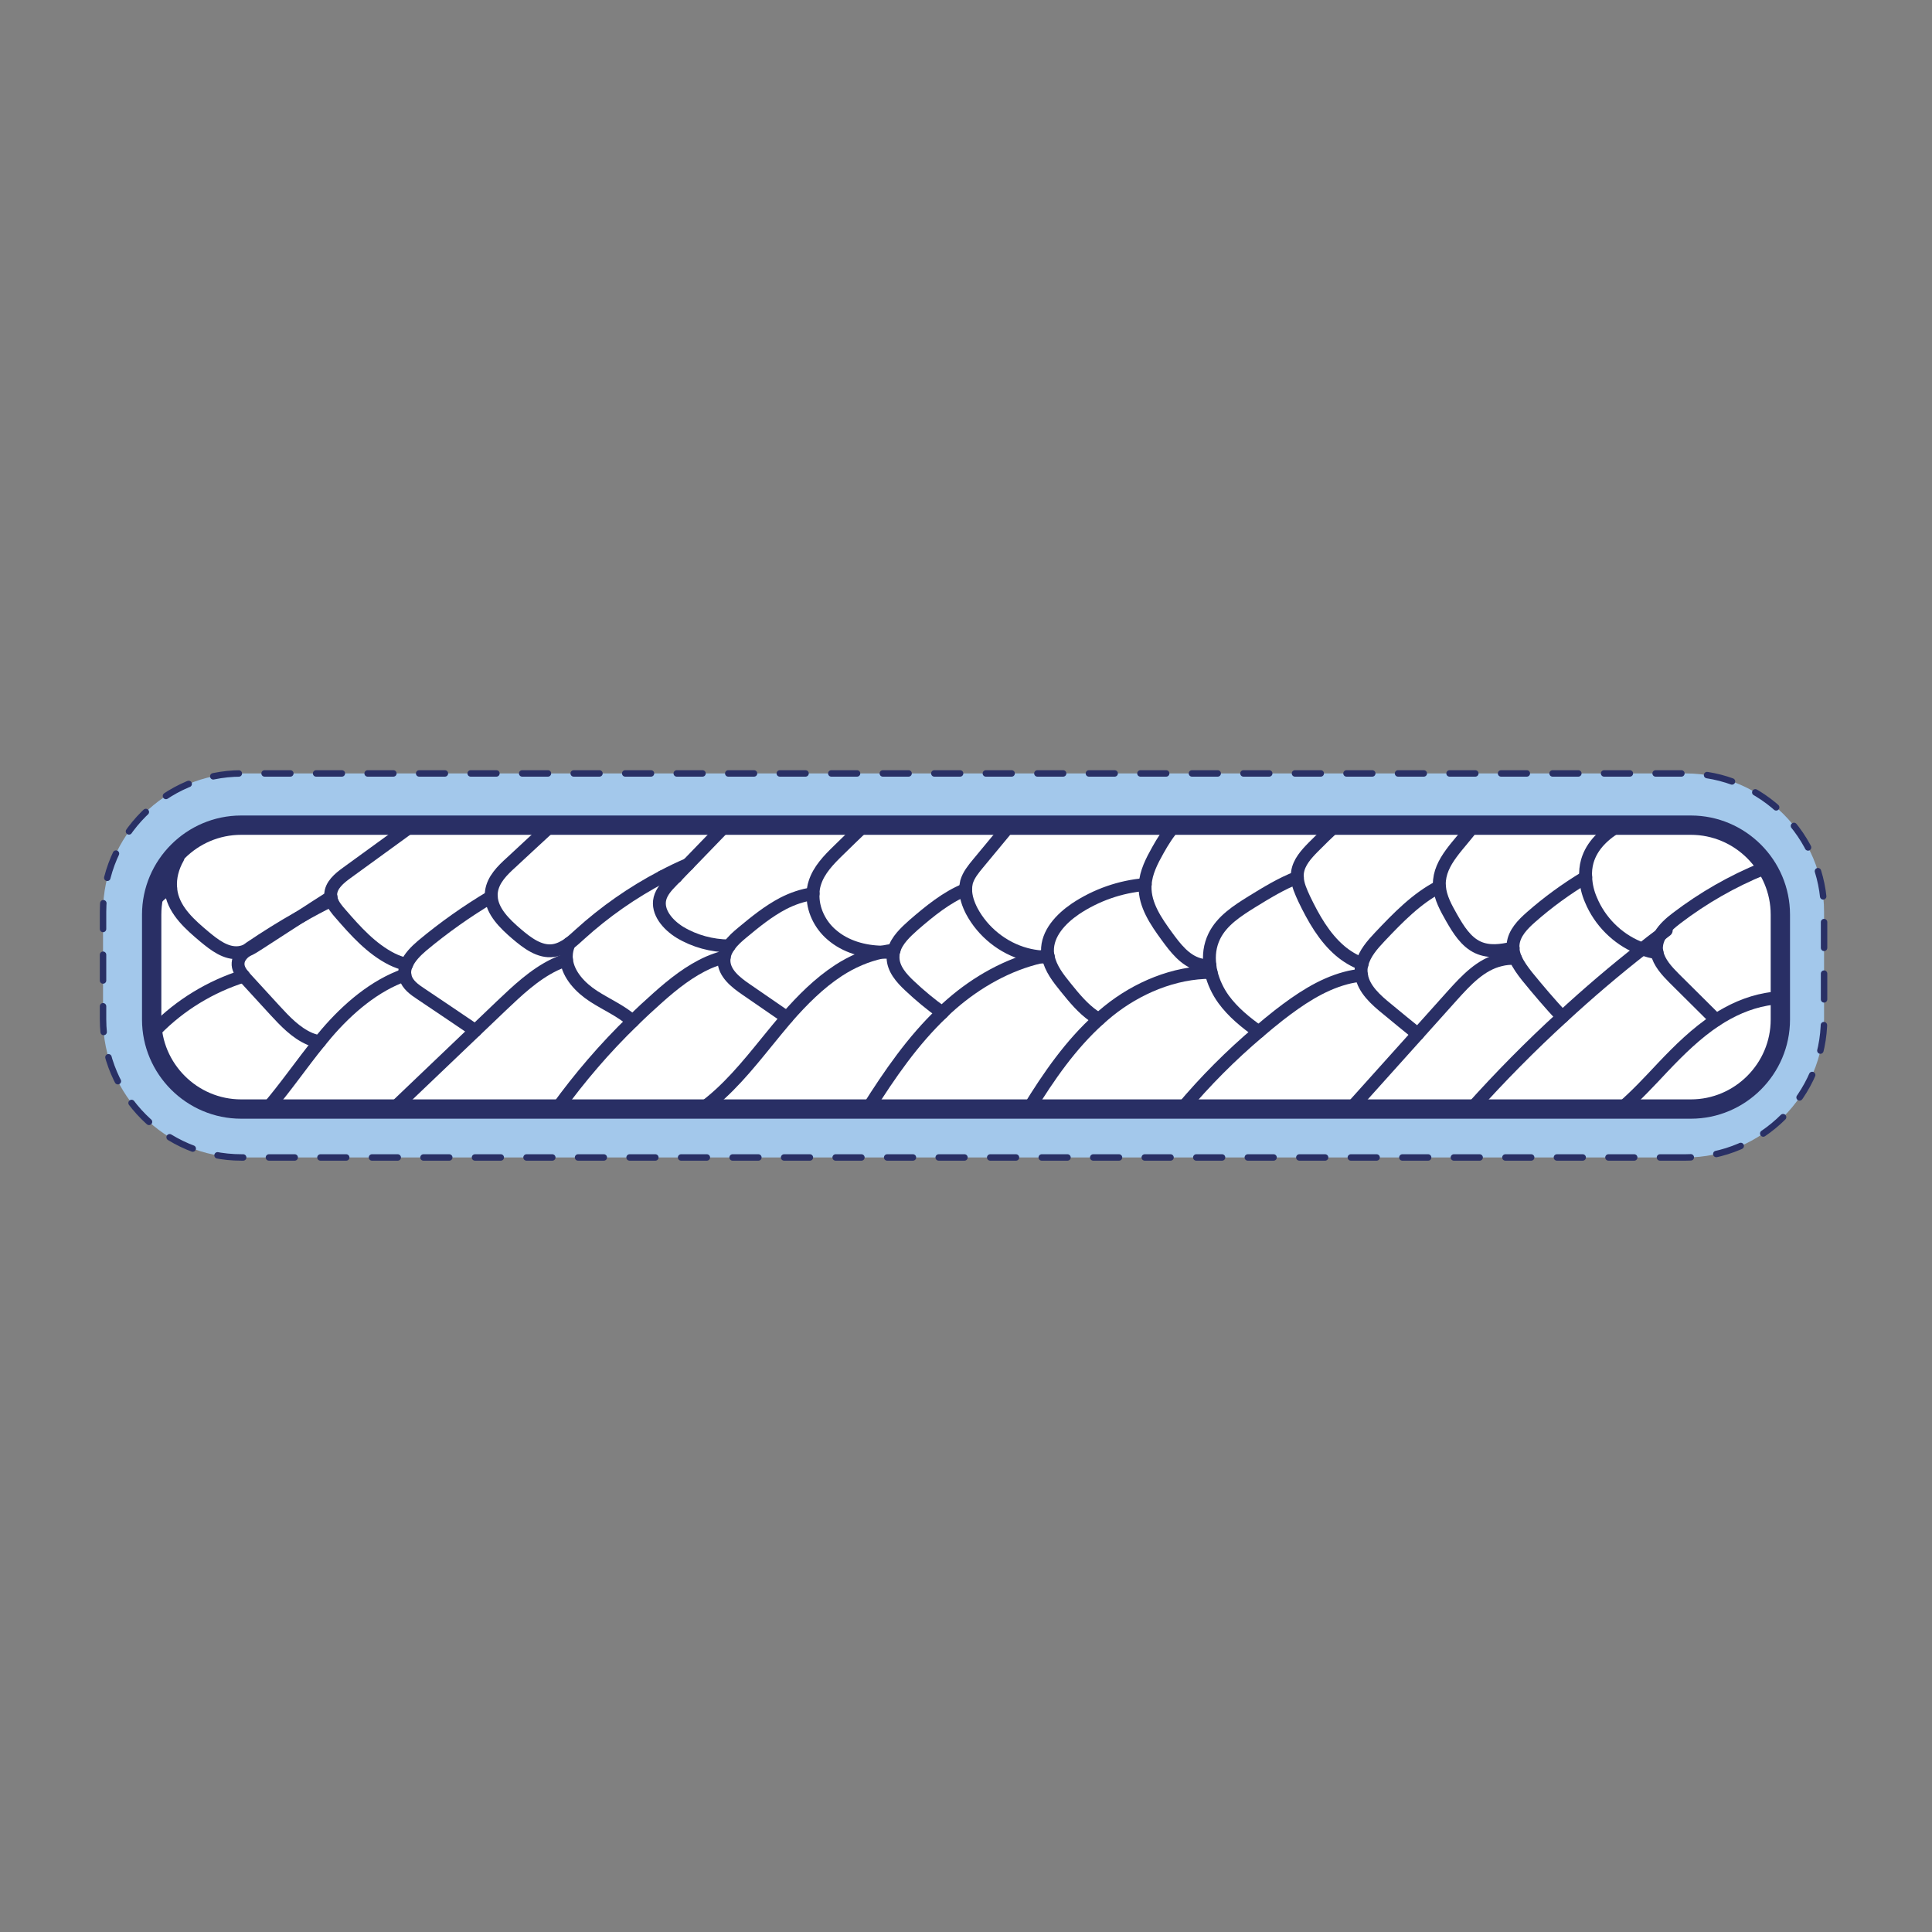
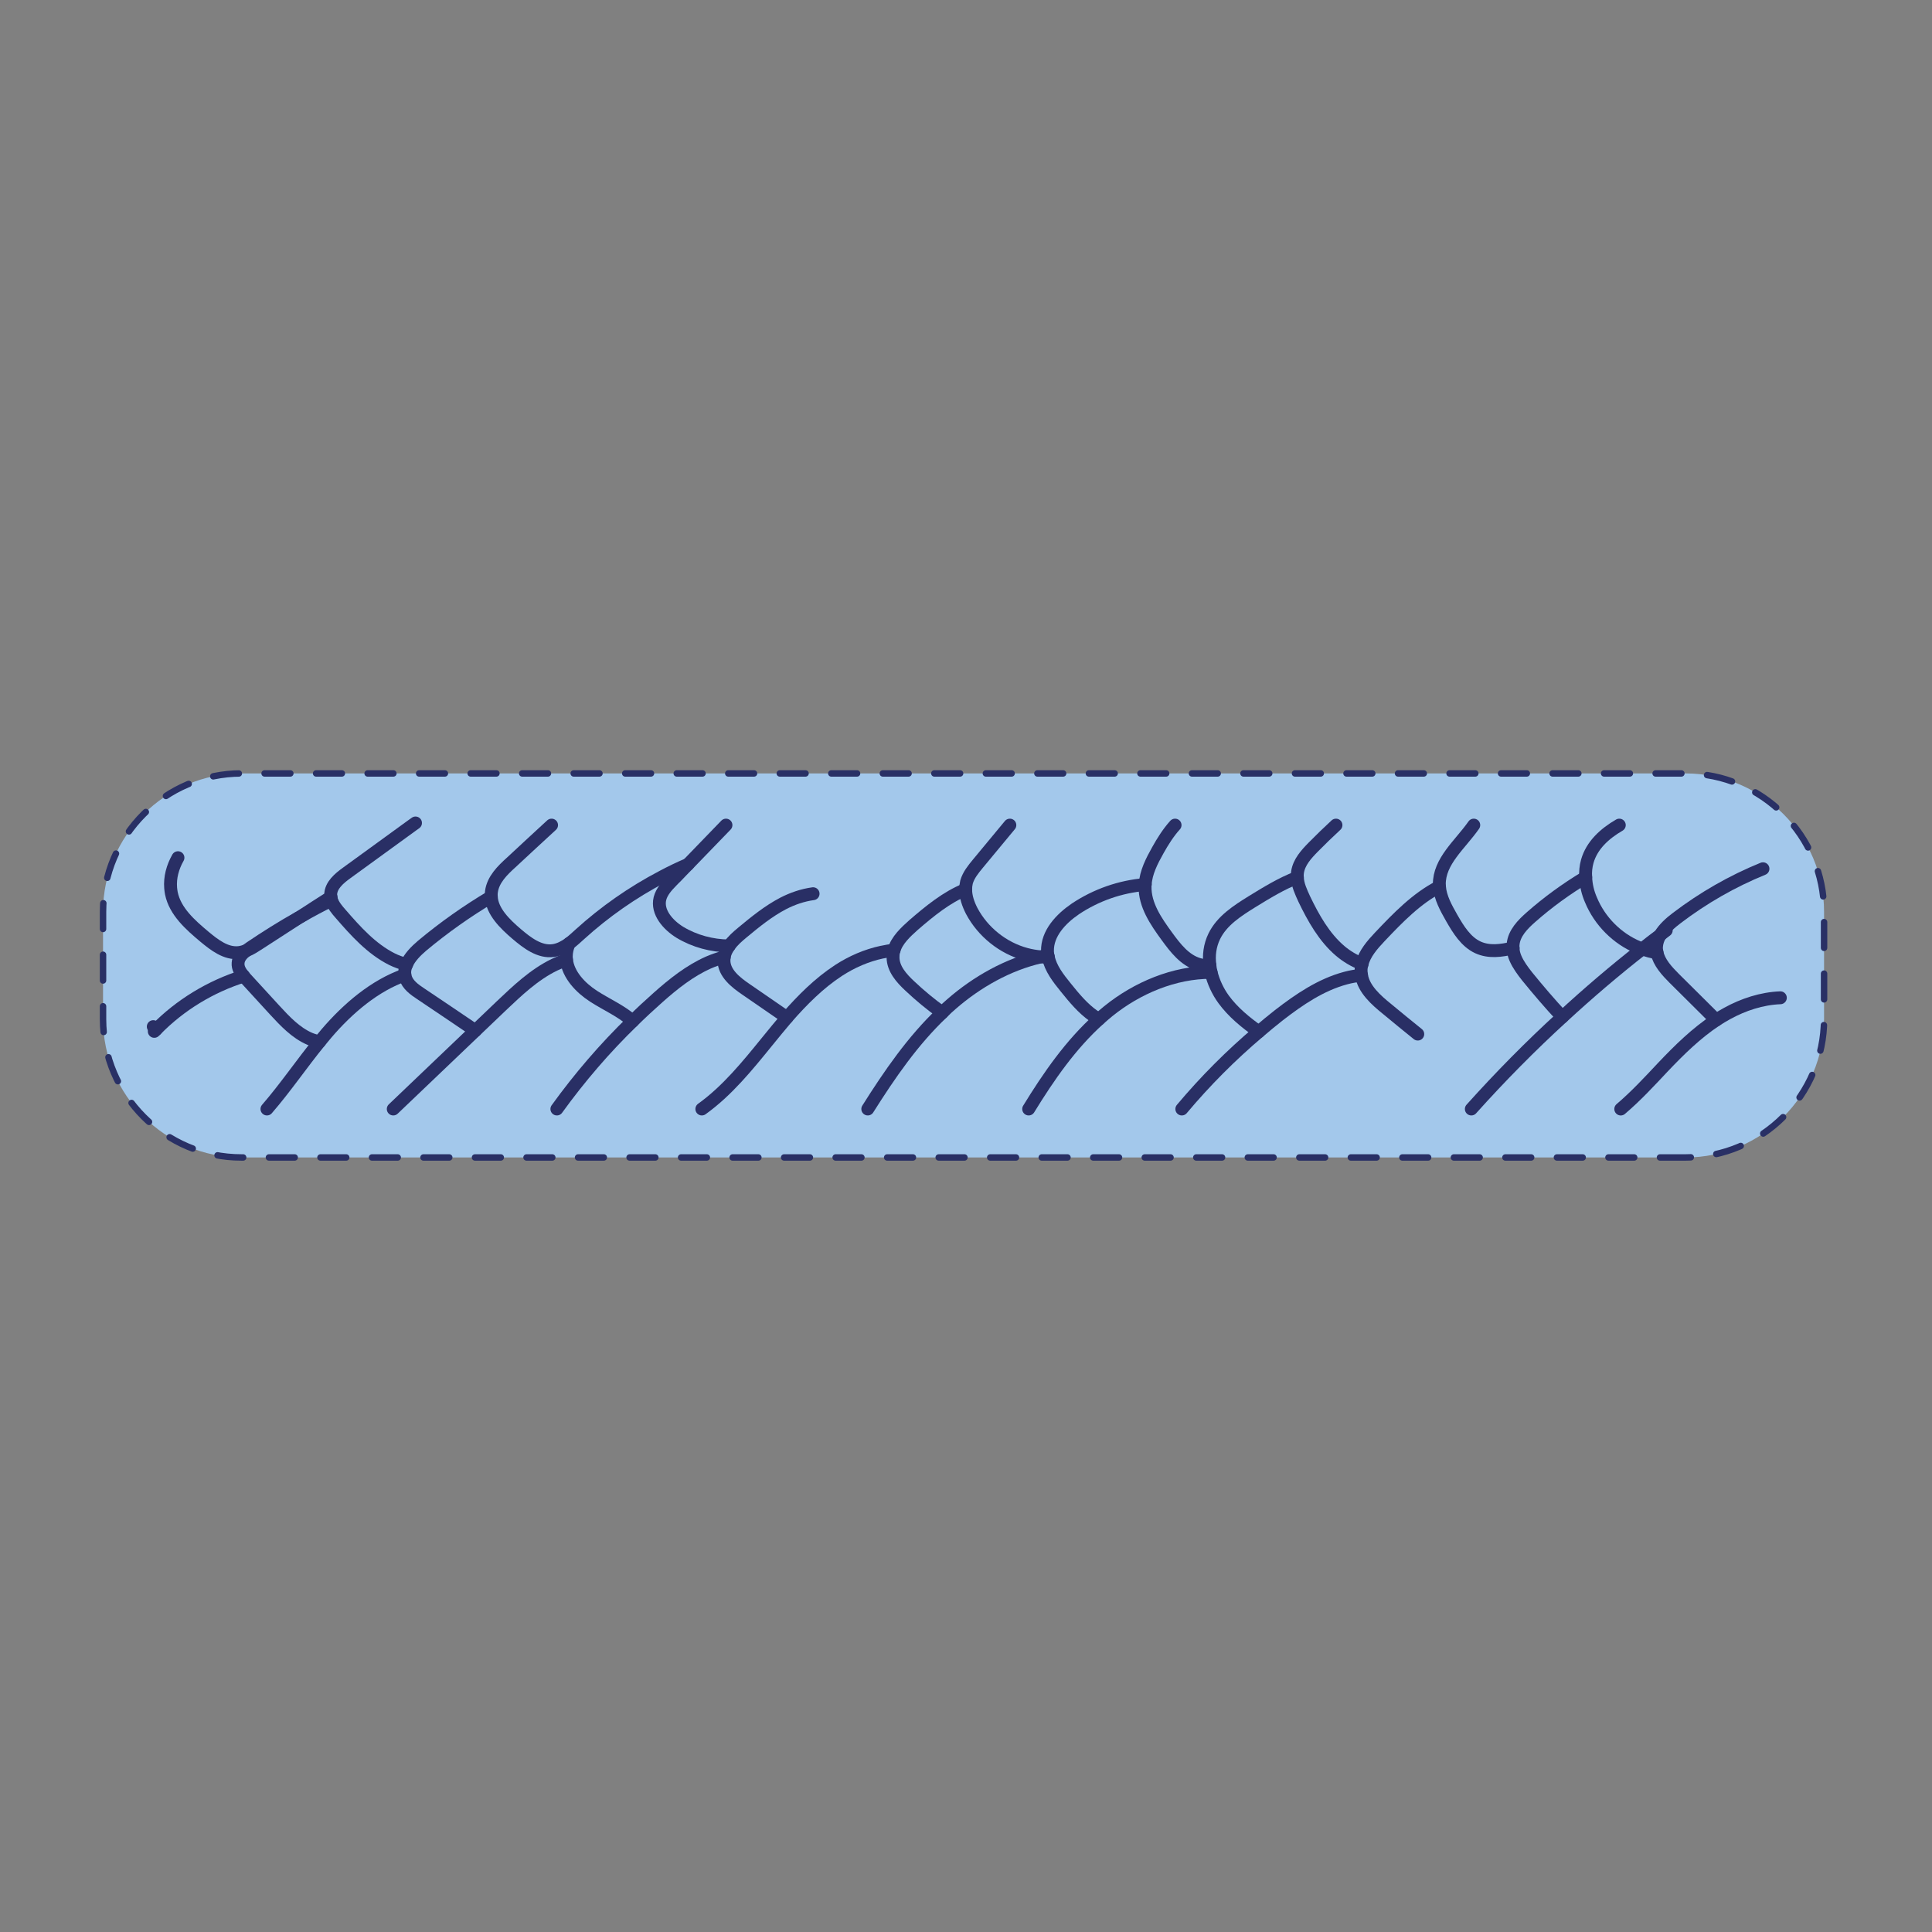
<svg xmlns="http://www.w3.org/2000/svg" version="1.1" x="0px" y="0px" width="150px" height="150px" viewBox="0 0 150 150" xml:space="preserve">
  <rect x="0" y="0" width="150" height="150" fill="#808080" stroke="none" />
  <g id="CC_tissu">
</g>
  <g id="Fleur_pétale_petite">
</g>
  <g id="Double_noeud_croisé">
</g>
  <g id="Mini_noeud_papillon">
</g>
  <g id="Noeud_papillon">
</g>
  <g id="elephanto">
</g>
  <g id="monture_3">
</g>
  <g id="Baleine">
</g>
  <g id="Fleur_grande">
</g>
  <g id="Tressé">
    <g>
      <path fill="#A3C8EB" stroke="#293065" stroke-width="0.5" stroke-linecap="round" stroke-linejoin="round" stroke-miterlimit="10" stroke-dasharray="2" d="    M130.88,89.865H18.74C12.833,89.865,8,85.032,8,79.125v-8.336c0-5.907,4.833-10.74,10.74-10.74h112.14    c5.907,0,10.74,4.833,10.74,10.74v8.336C141.62,85.032,136.787,89.865,130.88,89.865z" />
      <g>
-         <path fill="#FFFFFF" stroke="#292F65" stroke-width="1.5" stroke-linecap="round" stroke-linejoin="round" stroke-miterlimit="10" d="     M131.281,86.106H18.72c-3.819,0-6.944-3.125-6.944-6.944V71.01c0-3.819,3.125-6.944,6.944-6.944h112.562     c3.819,0,6.944,3.125,6.944,6.944v8.151C138.226,82.981,135.101,86.106,131.281,86.106z" />
        <path fill="none" stroke="#292F65" stroke-linecap="round" stroke-linejoin="round" stroke-miterlimit="10" d="M138.226,77.467     c-1.438,0.056-2.864,0.524-4.123,1.215c-0.29,0.156-0.579,0.334-0.858,0.513c-1.538,1.014-2.864,2.318-4.134,3.655     c-1.036,1.103-2.106,2.262-3.276,3.254" />
        <path fill="none" stroke="#292F65" stroke-linecap="round" stroke-linejoin="round" stroke-miterlimit="10" d="M136.877,67.449     c-2.385,0.97-4.636,2.262-6.686,3.822c-0.49,0.368-0.992,0.813-1.293,1.326c-0.167,0.279-0.267,0.579-0.29,0.903     c-0.011,0.156,0.011,0.312,0.045,0.468c0.156,0.758,0.758,1.415,1.326,1.984c1.092,1.081,2.173,2.162,3.265,3.243" />
        <path fill="none" stroke="#292F65" stroke-linecap="round" stroke-linejoin="round" stroke-miterlimit="10" d="M125.722,64.061     c-1.148,0.669-2.128,1.56-2.485,2.808c-0.111,0.401-0.156,0.825-0.123,1.237c0.022,0.613,0.167,1.215,0.412,1.772     c0.68,1.638,2.028,2.998,3.666,3.677c0.1,0.045,0.212,0.089,0.323,0.111c0.368,0.145,0.747,0.245,1.137,0.301" />
        <path fill="none" stroke="#292F65" stroke-linecap="round" stroke-linejoin="round" stroke-miterlimit="10" d="M114.233,86.103     c2.24-2.496,4.591-4.881,7.065-7.143c2.006-1.85,4.079-3.622,6.218-5.293c0.457-0.368,0.914-0.724,1.382-1.07     c0.156-0.134,0.312-0.245,0.468-0.368" />
        <path fill="none" stroke="#292F65" stroke-linecap="round" stroke-linejoin="round" stroke-miterlimit="10" d="M123.115,68.106     c-1.504,0.903-2.931,1.939-4.246,3.098c-0.646,0.568-1.315,1.248-1.393,2.117c-0.011,0.089-0.011,0.189,0,0.279     c0,0.279,0.078,0.557,0.189,0.813c0.212,0.49,0.557,0.958,0.891,1.382c0.88,1.081,1.783,2.14,2.741,3.165" />
        <path fill="none" stroke="#292F65" stroke-linecap="round" stroke-linejoin="round" stroke-miterlimit="10" d="M114.423,64.061     c-1.059,1.516-2.697,2.797-2.674,4.614c0,0.056,0,0.111,0.011,0.167c0.067,0.869,0.524,1.672,0.958,2.44     c0.513,0.891,1.092,1.839,2.028,2.273c0.858,0.39,1.783,0.267,2.73,0.045" />
-         <path fill="none" stroke="#292F65" stroke-linecap="round" stroke-linejoin="round" stroke-miterlimit="10" d="M104.85,86.103     c1.75-1.939,3.488-3.878,5.226-5.817c0.903-1.003,1.805-2.017,2.708-3.02c1.048-1.159,2.184-2.385,3.7-2.741     c0.39-0.1,0.78-0.134,1.181-0.111" />
        <path fill="none" stroke="#292F65" stroke-linecap="round" stroke-linejoin="round" stroke-miterlimit="10" d="M111.759,68.842     c-1.772,0.903-3.243,2.429-4.636,3.9c-0.579,0.613-1.181,1.304-1.371,2.095c-0.045,0.156-0.078,0.312-0.078,0.468     c0,0.145,0.011,0.279,0.033,0.412c0.167,1.07,1.114,1.917,1.984,2.619c0.791,0.657,1.582,1.304,2.385,1.95" />
        <path fill="none" stroke="#292F65" stroke-linecap="round" stroke-linejoin="round" stroke-miterlimit="10" d="M103.725,64.061     c-0.602,0.557-1.192,1.126-1.772,1.716c-0.546,0.557-1.103,1.17-1.215,1.95c-0.022,0.134-0.022,0.267-0.011,0.401     c0.022,0.568,0.29,1.137,0.535,1.672c0.713,1.482,1.549,2.975,2.797,4.034c0.501,0.423,1.081,0.769,1.694,1.003" />
        <path fill="none" stroke="#292F65" stroke-linecap="round" stroke-linejoin="round" stroke-miterlimit="10" d="M91.756,86.103     c1.816-2.162,3.811-4.168,5.973-5.995c0.513-0.446,1.036-0.869,1.571-1.293c1.571-1.215,3.254-2.362,5.171-2.875     c0.401-0.111,0.813-0.178,1.237-0.223" />
        <path fill="none" stroke="#292F65" stroke-linecap="round" stroke-linejoin="round" stroke-miterlimit="10" d="M100.727,68.128     c-1.226,0.468-2.385,1.181-3.51,1.872c-1.148,0.713-2.351,1.482-2.942,2.697c-0.345,0.713-0.446,1.493-0.334,2.273     c0.011,0.178,0.045,0.345,0.089,0.524c0.178,0.747,0.524,1.482,0.97,2.095c0.735,1.003,1.705,1.794,2.73,2.518" />
        <path fill="none" stroke="#292F65" stroke-linecap="round" stroke-linejoin="round" stroke-miterlimit="10" d="M91.232,64.061     c-0.524,0.579-0.958,1.27-1.337,1.95c-0.468,0.836-0.925,1.716-0.981,2.663c-0.011,0.045-0.011,0.1-0.011,0.145     c-0.033,1.438,0.847,2.719,1.694,3.878c0.657,0.903,1.393,1.861,2.463,2.173c0.29,0.089,0.579,0.111,0.88,0.1" />
        <path fill="none" stroke="#292F65" stroke-linecap="round" stroke-linejoin="round" stroke-miterlimit="10" d="M79.866,86.103     c1.56-2.541,3.265-5.004,5.46-6.976c0.234-0.212,0.468-0.412,0.713-0.613c2.24-1.816,5.137-3.031,7.99-3.02" />
        <path fill="none" stroke="#292F65" stroke-linecap="round" stroke-linejoin="round" stroke-miterlimit="10" d="M88.915,68.675     c-1.928,0.156-3.811,0.813-5.427,1.894c-1.126,0.769-2.195,1.906-2.162,3.276c0,0.111,0.011,0.223,0.033,0.323     c0.011,0.056,0.011,0.1,0.033,0.145c0.178,0.88,0.78,1.649,1.36,2.362c0.646,0.802,1.315,1.616,2.162,2.206     c0.134,0.089,0.267,0.178,0.412,0.245" />
        <path fill="none" stroke="#292F65" stroke-linecap="round" stroke-linejoin="round" stroke-miterlimit="10" d="M78.406,64.061     c-0.836,1.003-1.66,1.995-2.485,2.998c-0.357,0.435-0.724,0.88-0.88,1.426c-0.045,0.189-0.067,0.379-0.067,0.568v0.011     c0,0.568,0.201,1.137,0.468,1.66c0.869,1.638,2.429,2.886,4.212,3.365c0.368,0.1,0.758,0.167,1.148,0.201h0.011h0.011     c0.189,0.011,0.379,0.022,0.568,0.022" />
        <path fill="none" stroke="#292F65" stroke-linecap="round" stroke-linejoin="round" stroke-miterlimit="10" d="M81.359,74.168     c-0.189,0.033-0.357,0.078-0.535,0.123h-0.011h-0.011c-2.541,0.579-4.948,1.939-6.931,3.666     c-0.245,0.212-0.479,0.423-0.713,0.669c-2.284,2.162-4.09,4.792-5.784,7.477" />
        <path fill="none" stroke="#292F65" stroke-linecap="round" stroke-linejoin="round" stroke-miterlimit="10" d="M74.974,69.053     v0.011c-1.482,0.591-2.819,1.694-4.045,2.753c-0.624,0.557-1.304,1.192-1.516,1.961c-0.022,0.045-0.033,0.078-0.045,0.123     c-0.022,0.145-0.033,0.279-0.033,0.423c0,0.892,0.657,1.627,1.304,2.229c0.791,0.747,1.638,1.449,2.518,2.073" />
        <path fill="none" stroke="#292F65" stroke-linecap="round" stroke-linejoin="round" stroke-miterlimit="10" d="M69.413,73.778     c-0.312,0.022-0.613,0.078-0.925,0.145h-0.011c-1.204,0.256-2.351,0.758-3.377,1.426c-1.516,0.992-2.797,2.284-4.001,3.655     c-0.524,0.613-1.025,1.237-1.538,1.861c-1.538,1.894-3.098,3.822-5.07,5.238" />
-         <path fill="none" stroke="#292F65" stroke-linecap="round" stroke-linejoin="round" stroke-miterlimit="10" d="M69.368,73.901     c-0.201,0.022-0.39,0.033-0.591,0.033c-0.1,0-0.189,0-0.29-0.011h-0.011c-1.404-0.022-2.831-0.423-3.889-1.337     c-0.925-0.78-1.516-1.995-1.46-3.198c0-0.279,0.045-0.568,0.134-0.836c0.312-1.003,1.081-1.794,1.839-2.53     c0.669-0.657,1.348-1.315,2.028-1.961" />
        <path fill="none" stroke="#292F65" stroke-linecap="round" stroke-linejoin="round" stroke-miterlimit="10" d="M63.128,69.388     c-0.813,0.111-1.594,0.379-2.329,0.758c-1.148,0.602-2.162,1.426-3.154,2.251c-0.379,0.312-0.769,0.657-1.036,1.048     c-0.189,0.267-0.334,0.546-0.379,0.858c-0.011,0.089-0.022,0.178-0.022,0.279c0.011,0.97,0.891,1.672,1.705,2.229     c1.059,0.724,2.128,1.471,3.187,2.195" />
        <path fill="none" stroke="#292F65" stroke-linecap="round" stroke-linejoin="round" stroke-miterlimit="10" d="M43.236,86.103     c1.761-2.44,3.733-4.736,5.884-6.82c0.646-0.635,1.304-1.248,1.972-1.839c1.192-1.059,2.463-2.073,3.923-2.719     c0.39-0.167,0.802-0.312,1.215-0.423" />
        <path fill="none" stroke="#292F65" stroke-linecap="round" stroke-linejoin="round" stroke-miterlimit="10" d="M56.364,64.061     c-0.981,1.014-1.972,2.039-2.953,3.053c-0.312,0.323-0.624,0.635-0.925,0.958c-0.123,0.111-0.223,0.223-0.334,0.334     c-0.379,0.39-0.78,0.825-0.914,1.36c-0.256,1.048,0.624,2.05,1.549,2.619c1.148,0.691,2.485,1.048,3.822,1.059" />
        <path fill="none" stroke="#292F65" stroke-linecap="round" stroke-linejoin="round" stroke-miterlimit="10" d="M42.824,64.061     c-1.048,0.958-2.084,1.928-3.131,2.897c-0.691,0.624-1.415,1.337-1.538,2.273c-0.022,0.134-0.022,0.245-0.011,0.379v0.011     c0.056,1.137,1.048,2.106,1.961,2.886c0.825,0.702,1.794,1.449,2.864,1.293c0.457-0.067,0.858-0.29,1.226-0.546v-0.011h0.011     c0.29-0.223,0.557-0.468,0.813-0.702c1.928-1.75,4.079-3.254,6.397-4.469c0.646-0.345,1.315-0.669,1.995-0.958" />
-         <path fill="none" stroke="#292F65" stroke-linecap="round" stroke-linejoin="round" stroke-miterlimit="10" d="M51.416,68.073     c0.357-0.045,0.724-0.045,1.07,0" />
        <path fill="none" stroke="#292F65" stroke-linecap="round" stroke-linejoin="round" stroke-miterlimit="10" d="M49.12,79.283     c-0.88-0.791-2.028-1.282-3.042-1.939s-1.961-1.66-2.095-2.819c-0.022-0.178-0.022-0.357,0-0.535     c0.033-0.267,0.1-0.49,0.201-0.724v-0.011l0.011-0.011h0.011" />
        <path fill="none" stroke="#292F65" stroke-linecap="round" stroke-linejoin="round" stroke-miterlimit="10" d="M30.532,86.103     c2.128-2.028,4.246-4.056,6.374-6.084c0.669-0.635,1.326-1.27,1.995-1.906c1.27-1.204,2.563-2.44,4.145-3.209     c0.301-0.145,0.613-0.279,0.936-0.379" />
        <path fill="none" stroke="#292F65" stroke-linecap="round" stroke-linejoin="round" stroke-miterlimit="10" d="M38.144,69.611     v0.011c-1.894,1.126-3.689,2.396-5.382,3.811c-0.468,0.401-0.97,0.903-1.192,1.449c-0.123,0.256-0.178,0.524-0.134,0.802v0.011     c0.011,0.067,0.022,0.134,0.045,0.201c0.178,0.568,0.691,0.936,1.181,1.259c1.415,0.947,2.831,1.906,4.246,2.864" />
        <path fill="none" stroke="#292F65" stroke-linecap="round" stroke-linejoin="round" stroke-miterlimit="10" d="M20.726,86.103     c1.449-1.672,2.697-3.521,4.09-5.226c0.178-0.223,0.357-0.435,0.535-0.646c1.66-1.939,3.733-3.711,6.084-4.536v-0.011" />
        <path fill="none" stroke="#292F65" stroke-linecap="round" stroke-linejoin="round" stroke-miterlimit="10" d="M31.569,74.882     c-0.39-0.1-0.78-0.234-1.137-0.412c-1.594-0.802-2.819-2.173-3.989-3.521c-0.279-0.312-0.568-0.669-0.702-1.059     c-0.022-0.078-0.045-0.167-0.045-0.245c-0.022-0.056-0.022-0.123-0.022-0.178c0.011-0.735,0.657-1.27,1.259-1.705     c1.694-1.226,3.399-2.463,5.093-3.7c0.078-0.056,0.156-0.111,0.234-0.167" />
        <path fill="none" stroke="#292F65" stroke-linecap="round" stroke-linejoin="round" stroke-miterlimit="10" d="M13.817,66.591     c-0.412,0.724-0.635,1.538-0.568,2.351c0.011,0.145,0.033,0.279,0.056,0.412c0.29,1.415,1.471,2.452,2.574,3.377     c0.78,0.646,1.672,1.337,2.674,1.226c0.189-0.022,0.368-0.078,0.546-0.134c0.011-0.011,0.011-0.011,0.022-0.011l0.011-0.011     c0.345-0.134,0.657-0.345,0.97-0.546c1.036-0.669,2.084-1.348,3.131-2.028c0.011-0.011,0.033-0.011,0.045-0.022     c0.802-0.524,1.605-1.048,2.418-1.56v-0.011" />
        <path fill="none" stroke="#292F65" stroke-linecap="round" stroke-linejoin="round" stroke-miterlimit="10" d="M25.741,69.889     c-0.836,0.412-1.66,0.847-2.463,1.315c-0.011,0.011-0.033,0.011-0.045,0.022c-1.315,0.735-2.574,1.527-3.811,2.362     c-0.1,0.067-0.189,0.134-0.29,0.212l-0.011,0.011c-0.011,0-0.011,0-0.022,0.011c-0.323,0.245-0.591,0.557-0.613,0.947     c-0.033,0.379,0.178,0.713,0.435,1.014c0.056,0.078,0.134,0.156,0.201,0.234c0.735,0.802,1.471,1.605,2.206,2.407     c0.802,0.869,1.638,1.761,2.719,2.229c0.245,0.1,0.501,0.178,0.769,0.223" />
        <path fill="none" stroke="#292F65" stroke-linecap="round" stroke-linejoin="round" stroke-miterlimit="10" d="M11.978,80.075     c0.045-0.045,0.078-0.089,0.123-0.123c1.883-1.928,4.257-3.365,6.82-4.168" />
-         <path fill="none" stroke="#292F65" stroke-linecap="round" stroke-linejoin="round" stroke-miterlimit="10" d="M13.249,68.942     c-0.457,0.201-0.869,0.535-1.215,0.925" />
        <path fill="none" stroke="#292F65" stroke-linecap="round" stroke-linejoin="round" stroke-miterlimit="10" d="M12.101,79.952     c-0.078-0.078-0.145-0.167-0.201-0.245" />
      </g>
    </g>
  </g>
  <g id="Mésange">
</g>
  <g id="Coquillage">
</g>
  <g id="Nuage">
</g>
  <g id="Basset">
</g>
  <g id="Miaou">
</g>
  <g id="Petit_papillon">
</g>
  <g id="Croco_moyenne">
</g>
  <g id="CC_coeur">
</g>
  <g id="CC_fleur_étoile">
</g>
  <g id="Noeud_ruban">
</g>
  <g id="Fleur_étoile">
</g>
  <g id="Libellule">
</g>
  <g id="Petit_noeud">
</g>
  <g id="Fleur">
</g>
  <g id="Croco_petite">
</g>
  <g id="CC_étoile">
</g>
  <g id="CC_petit_noeud">
</g>
  <g id="Mini_bonbon">
</g>
</svg>